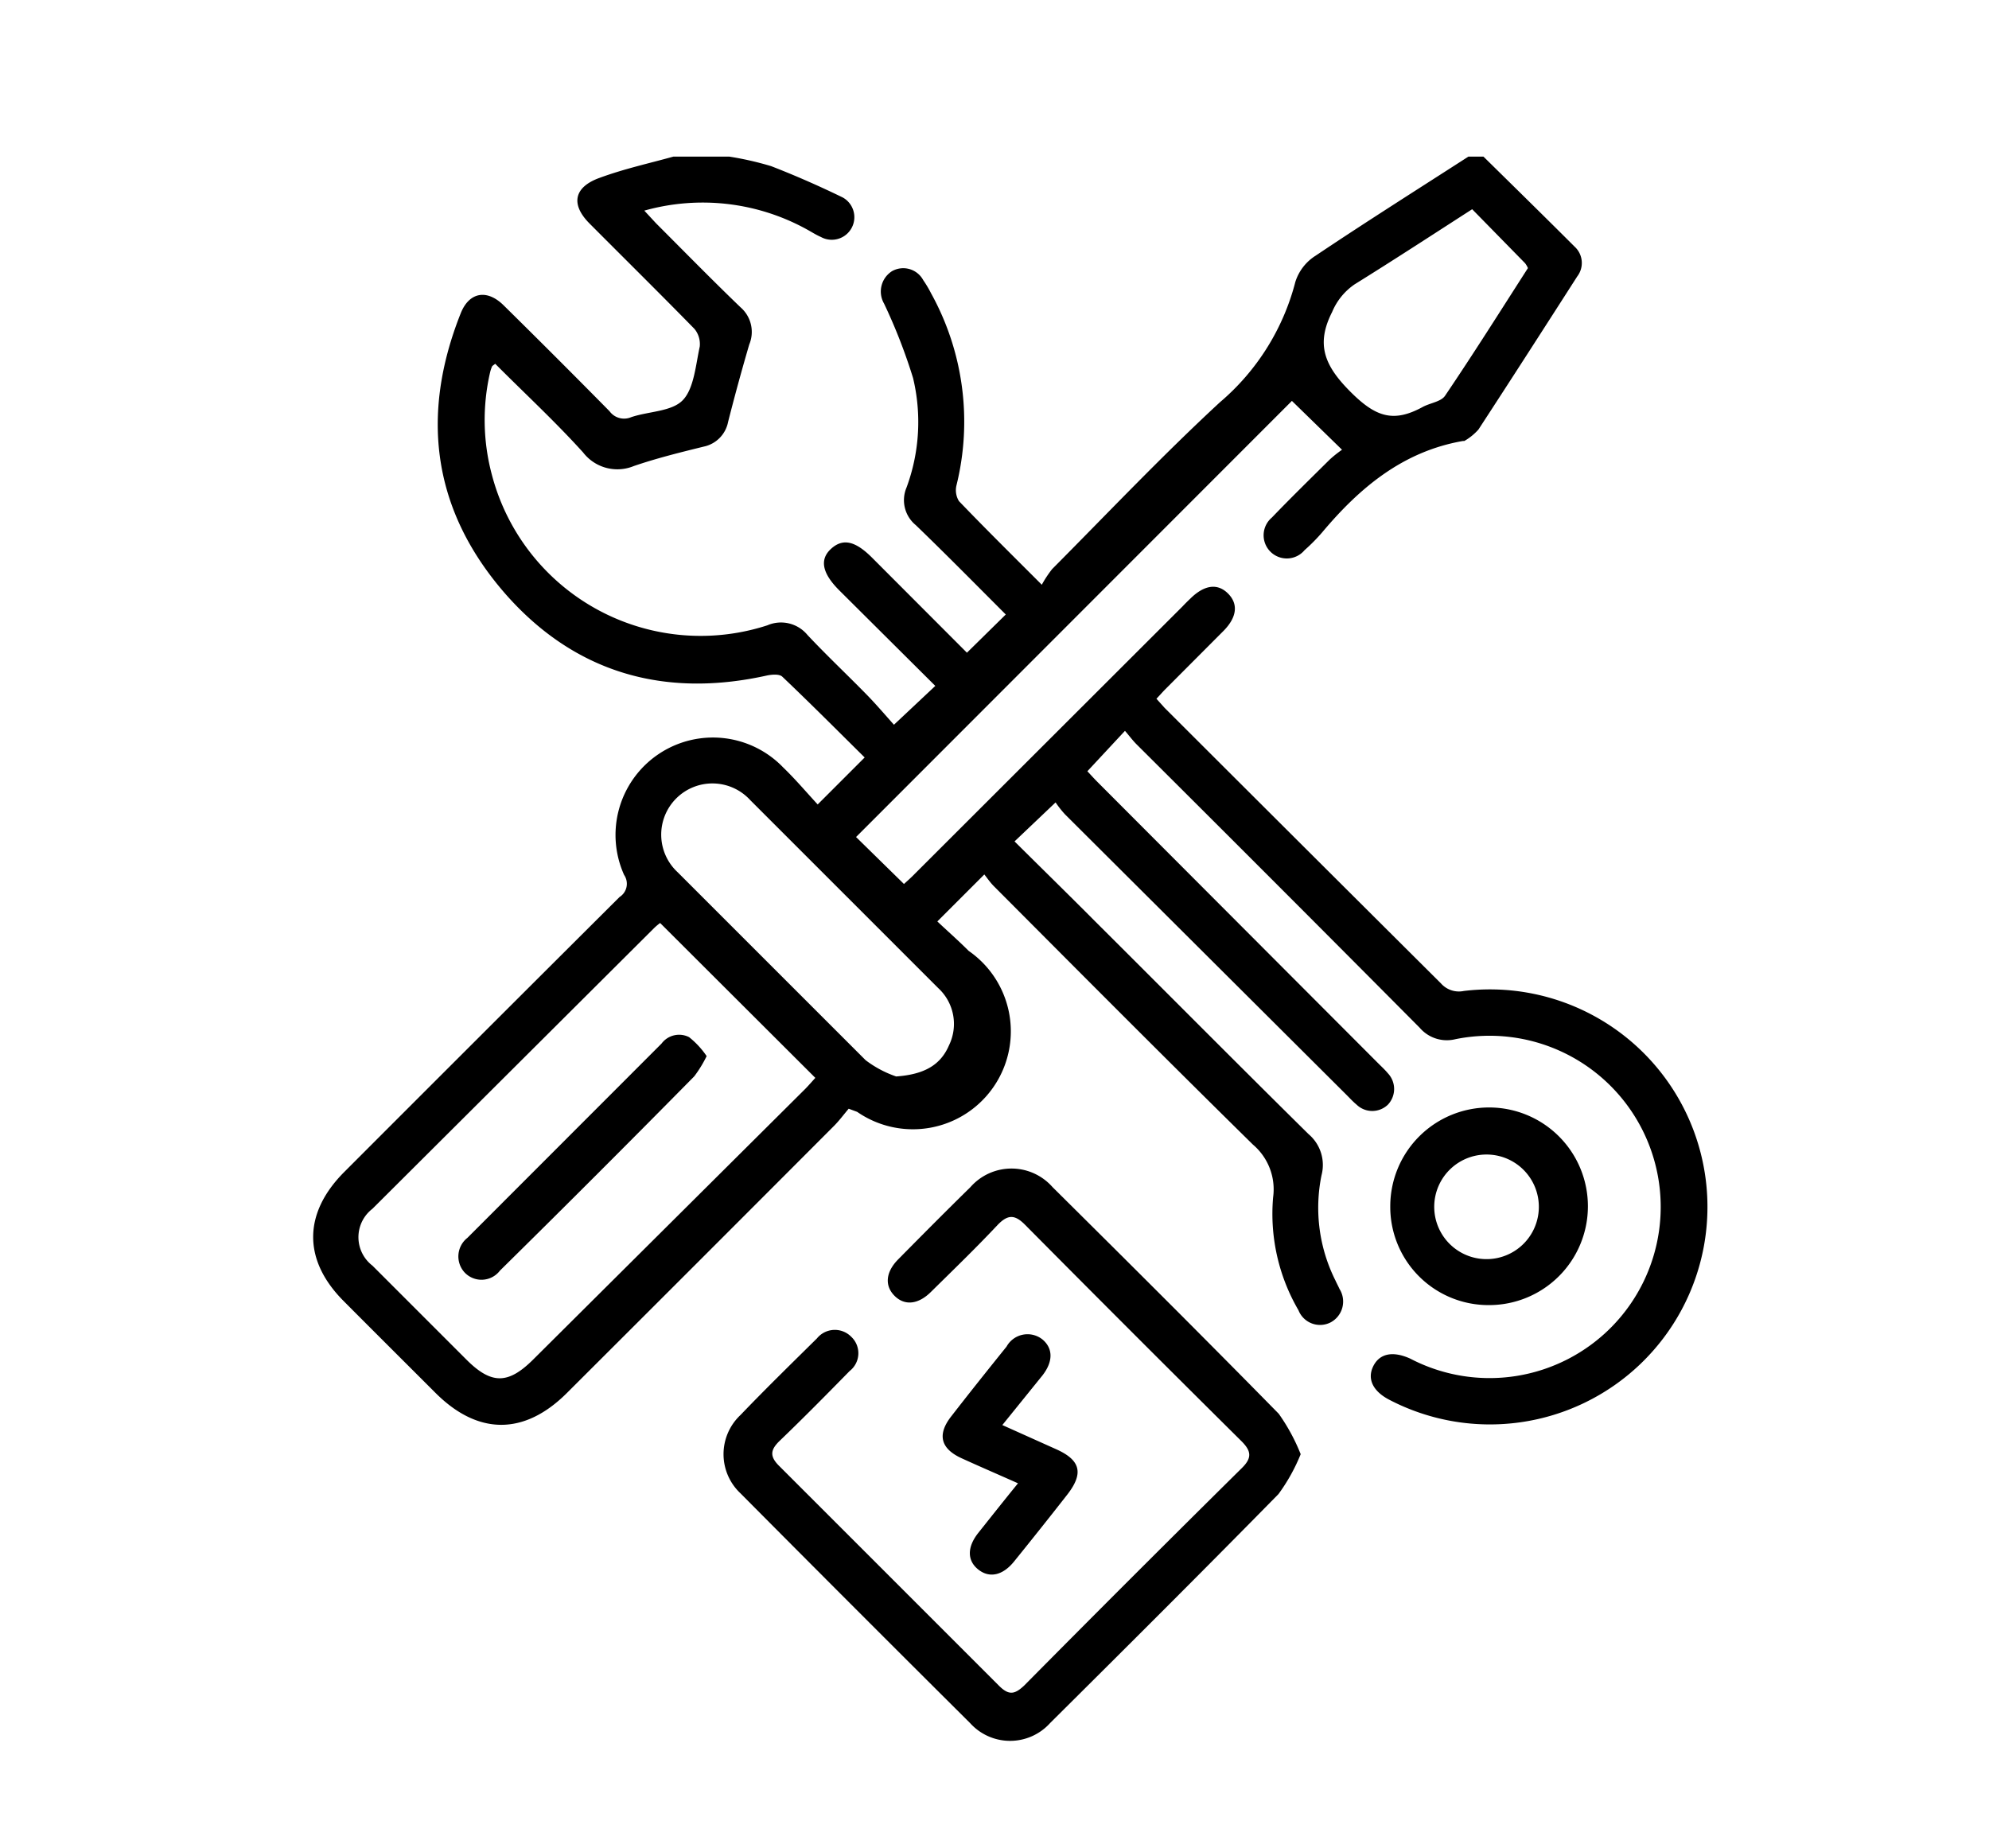
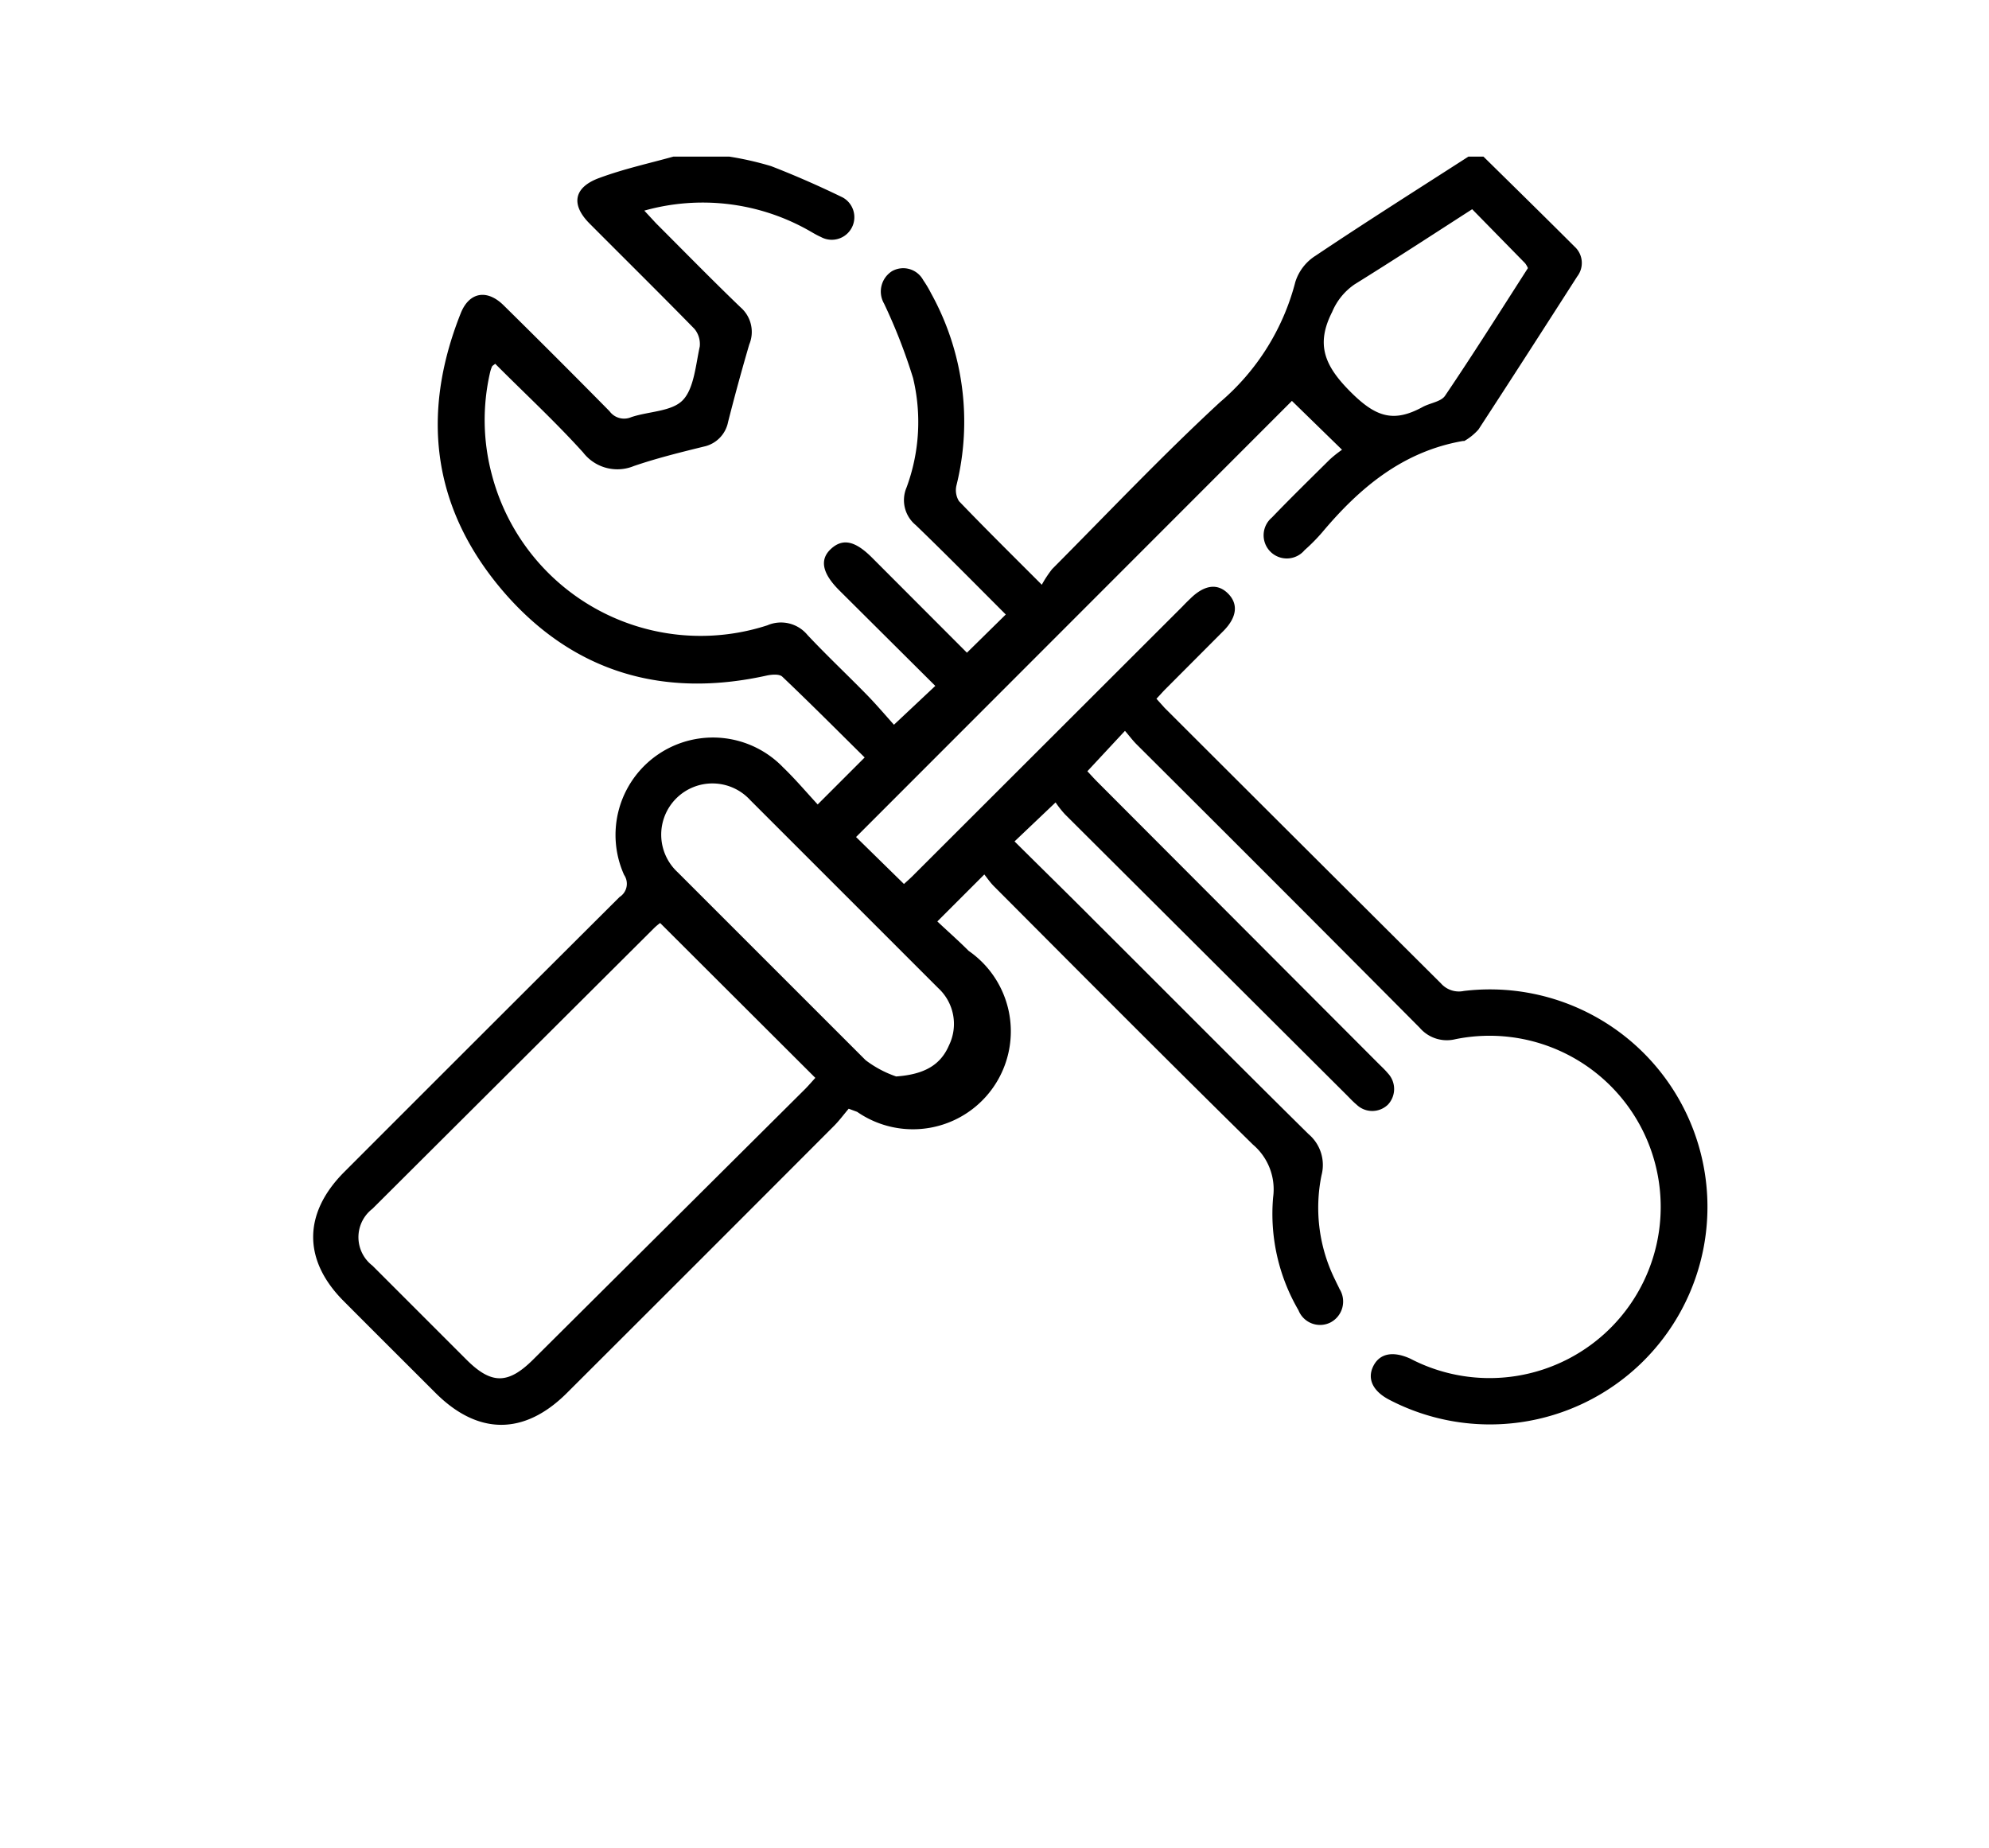
<svg xmlns="http://www.w3.org/2000/svg" id="Layer_1" data-name="Layer 1" viewBox="0 0 127 118">
  <title>5</title>
-   <path d="M88.77,77a6.31,6.31,0,1,1,6.3,6.34A6.27,6.27,0,0,1,88.77,77ZM95.1,80.4a3.34,3.34,0,0,0,0-6.67,3.34,3.34,0,1,0,0,6.67Z" />
-   <path d="M65,94.72c-1.3-.58-2.44-1.07-3.58-1.59-1.35-.61-1.59-1.5-.71-2.65,1.17-1.51,2.36-3,3.56-4.49a1.53,1.53,0,0,1,2.3-.45c.67.57.68,1.4,0,2.28L64,91l3.43,1.54c1.57.7,1.78,1.54.71,2.91s-2.24,2.84-3.38,4.25c-.73.91-1.58,1.09-2.29.53s-.74-1.42,0-2.35S64.08,95.85,65,94.72Z" />
  <path d="M94.72,10c1.94,1.91,3.89,3.82,5.82,5.75a1.41,1.41,0,0,1,.17,1.9c-2.09,3.26-4.19,6.53-6.31,9.78a3.64,3.64,0,0,1-.9.73l-.09,0c-3.85.67-6.61,3-9,5.85a11.73,11.73,0,0,1-1.11,1.12,1.48,1.48,0,1,1-2.09-2.08c1.21-1.26,2.46-2.48,3.7-3.71a7.51,7.51,0,0,1,.78-.62L82.49,25.6,54.66,53.45l3.06,3c.16-.15.43-.38.67-.63l17.12-17.1c.16-.17.32-.33.49-.49.89-.88,1.73-1,2.4-.34s.6,1.51-.28,2.4L74.42,44c-.18.18-.35.38-.58.62l.52.58Q83.17,54,92,62.79a1.53,1.53,0,0,0,1.47.49,13.89,13.89,0,1,1-4.79,26.09c-1-.53-1.4-1.3-1-2.12s1.25-1,2.37-.49a10.93,10.93,0,1,0,2.88-20.4,2.28,2.28,0,0,1-2.28-.73q-9-9.06-18.08-18.1c-.25-.25-.47-.55-.74-.86l-2.4,2.58c.18.19.41.45.66.7L88,67.9c.21.21.43.41.62.64a1.46,1.46,0,0,1,0,2,1.44,1.44,0,0,1-2,0c-.23-.19-.43-.41-.64-.62L68,52a6.55,6.55,0,0,1-.6-.76l-2.62,2.49c1.72,1.71,3.44,3.39,5.13,5.09,4.55,4.53,9.07,9.09,13.64,13.6a2.58,2.58,0,0,1,.83,2.63,10.36,10.36,0,0,0,.89,6.72c.08.18.18.36.26.54a1.51,1.51,0,0,1-.56,2.13,1.48,1.48,0,0,1-2.06-.77,12.21,12.21,0,0,1-1.62-7.21A3.75,3.75,0,0,0,80,73.09c-5.56-5.47-11.06-11-16.57-16.53-.23-.24-.42-.52-.58-.72l-3,3c.6.57,1.32,1.2,2,1.88A6.25,6.25,0,0,1,54.73,71l-.54-.2c-.31.36-.62.79-1,1.16q-8.51,8.53-17,17c-2.71,2.7-5.66,2.7-8.37,0-2-2-3.92-3.91-5.87-5.87-2.61-2.61-2.6-5.59,0-8.22q8.8-8.81,17.61-17.59a1,1,0,0,0,.29-1.41A6.22,6.22,0,0,1,50,49c.78.75,1.48,1.58,2.21,2.37l3-3c-1.74-1.72-3.47-3.46-5.26-5.16-.19-.18-.67-.14-1-.07-6.54,1.45-12.22-.17-16.64-5.17C27.62,32.63,26.81,26.55,29.42,20c.54-1.35,1.67-1.55,2.73-.51q3.41,3.36,6.77,6.77a1.15,1.15,0,0,0,1.38.38c1.12-.38,2.59-.35,3.3-1.09s.82-2.23,1.08-3.42A1.52,1.52,0,0,0,44.34,21c-2.21-2.26-4.46-4.48-6.69-6.72-1.23-1.23-1-2.32.6-2.91S41.38,10.45,43,10h3.56a20,20,0,0,1,2.68.61c1.55.6,3.09,1.28,4.57,2a1.44,1.44,0,0,1-1.4,2.52c-.3-.13-.58-.31-.87-.47a13.77,13.77,0,0,0-10.4-1.21l.75.81c1.79,1.79,3.56,3.6,5.39,5.36A2.08,2.08,0,0,1,47.84,22q-.72,2.46-1.35,4.94a2,2,0,0,1-1.56,1.58c-1.5.37-3,.74-4.46,1.24a2.76,2.76,0,0,1-3.24-.87c-1.81-2-3.74-3.78-5.61-5.66-.12.1-.19.13-.21.19a2.29,2.29,0,0,0-.12.37,13.53,13.53,0,0,0,.12,6.54A13.78,13.78,0,0,0,49,39.93a2.19,2.19,0,0,1,2.56.62c1.24,1.32,2.56,2.56,3.82,3.85.61.63,1.18,1.3,1.7,1.88l2.64-2.48-6.11-6.08c-1.13-1.12-1.29-2-.54-2.68s1.54-.5,2.61.57l6.06,6.07,2.48-2.44c-1.92-1.92-3.81-3.84-5.75-5.71a2.06,2.06,0,0,1-.59-2.39,12.05,12.05,0,0,0,.42-7,35.34,35.34,0,0,0-1.85-4.75,1.54,1.54,0,0,1,.5-2.07,1.45,1.45,0,0,1,2,.57,7.15,7.15,0,0,1,.5.84A16.93,16.93,0,0,1,61.07,31,1.33,1.33,0,0,0,61.23,32c1.66,1.73,3.37,3.42,5.29,5.34a7.25,7.25,0,0,1,.66-1c3.55-3.57,7-7.22,10.71-10.65A15,15,0,0,0,82.71,18,3.07,3.07,0,0,1,84,16.33c3.22-2.16,6.5-4.23,9.76-6.33ZM42.15,58.94a3.79,3.79,0,0,0-.37.31l-18,17.94a2.29,2.29,0,0,0,0,3.63c2,2,4,4,6,6,1.59,1.59,2.66,1.59,4.26,0L51.44,69.51c.22-.23.43-.47.62-.68Zm15.07,9.8c1.8-.13,2.84-.73,3.38-2a3.11,3.11,0,0,0-.69-3.64q-6-6-12-12a3.27,3.27,0,1,0-4.64,4.6q6,6,12,12A6.92,6.92,0,0,0,57.22,68.74ZM94,13.36c-2.53,1.63-5,3.24-7.51,4.8a4,4,0,0,0-1.43,1.76C84,22,84.58,23.36,86.21,25s2.76,2,4.61,1c.48-.27,1.19-.34,1.45-.73,1.82-2.69,3.55-5.44,5.29-8.15a1.49,1.49,0,0,0-.18-.31Z" />
-   <path d="M83.05,92.86a11.69,11.69,0,0,1-1.42,2.55c-4.82,4.91-9.7,9.77-14.58,14.62a3.44,3.44,0,0,1-5.11,0q-7.35-7.31-14.66-14.67a3.43,3.43,0,0,1,0-5c1.59-1.66,3.24-3.27,4.88-4.89a1.47,1.47,0,0,1,2.19-.11,1.44,1.44,0,0,1-.1,2.19c-1.47,1.5-2.95,3-4.47,4.46-.6.58-.65,1,0,1.63q7,7,14,14c.63.63,1,.57,1.61,0q6.93-7,13.9-13.89c.66-.65.61-1.08,0-1.7q-6.94-6.88-13.83-13.83c-.67-.68-1.11-.67-1.76,0-1.37,1.46-2.82,2.86-4.25,4.27-.82.82-1.69.9-2.33.26s-.58-1.51.23-2.33c1.53-1.55,3.06-3.09,4.61-4.61a3.49,3.49,0,0,1,5.25,0c4.84,4.8,9.67,9.61,14.44,14.47A12.26,12.26,0,0,1,83.05,92.86Z" />
-   <path d="M45.12,67.44a7.74,7.74,0,0,1-.79,1.29Q38.15,75,31.92,81.14a1.48,1.48,0,0,1-2.26.11,1.51,1.51,0,0,1,.18-2.2l12.4-12.41A1.4,1.4,0,0,1,44,66.23,5.45,5.45,0,0,1,45.12,67.44Z" />
</svg>